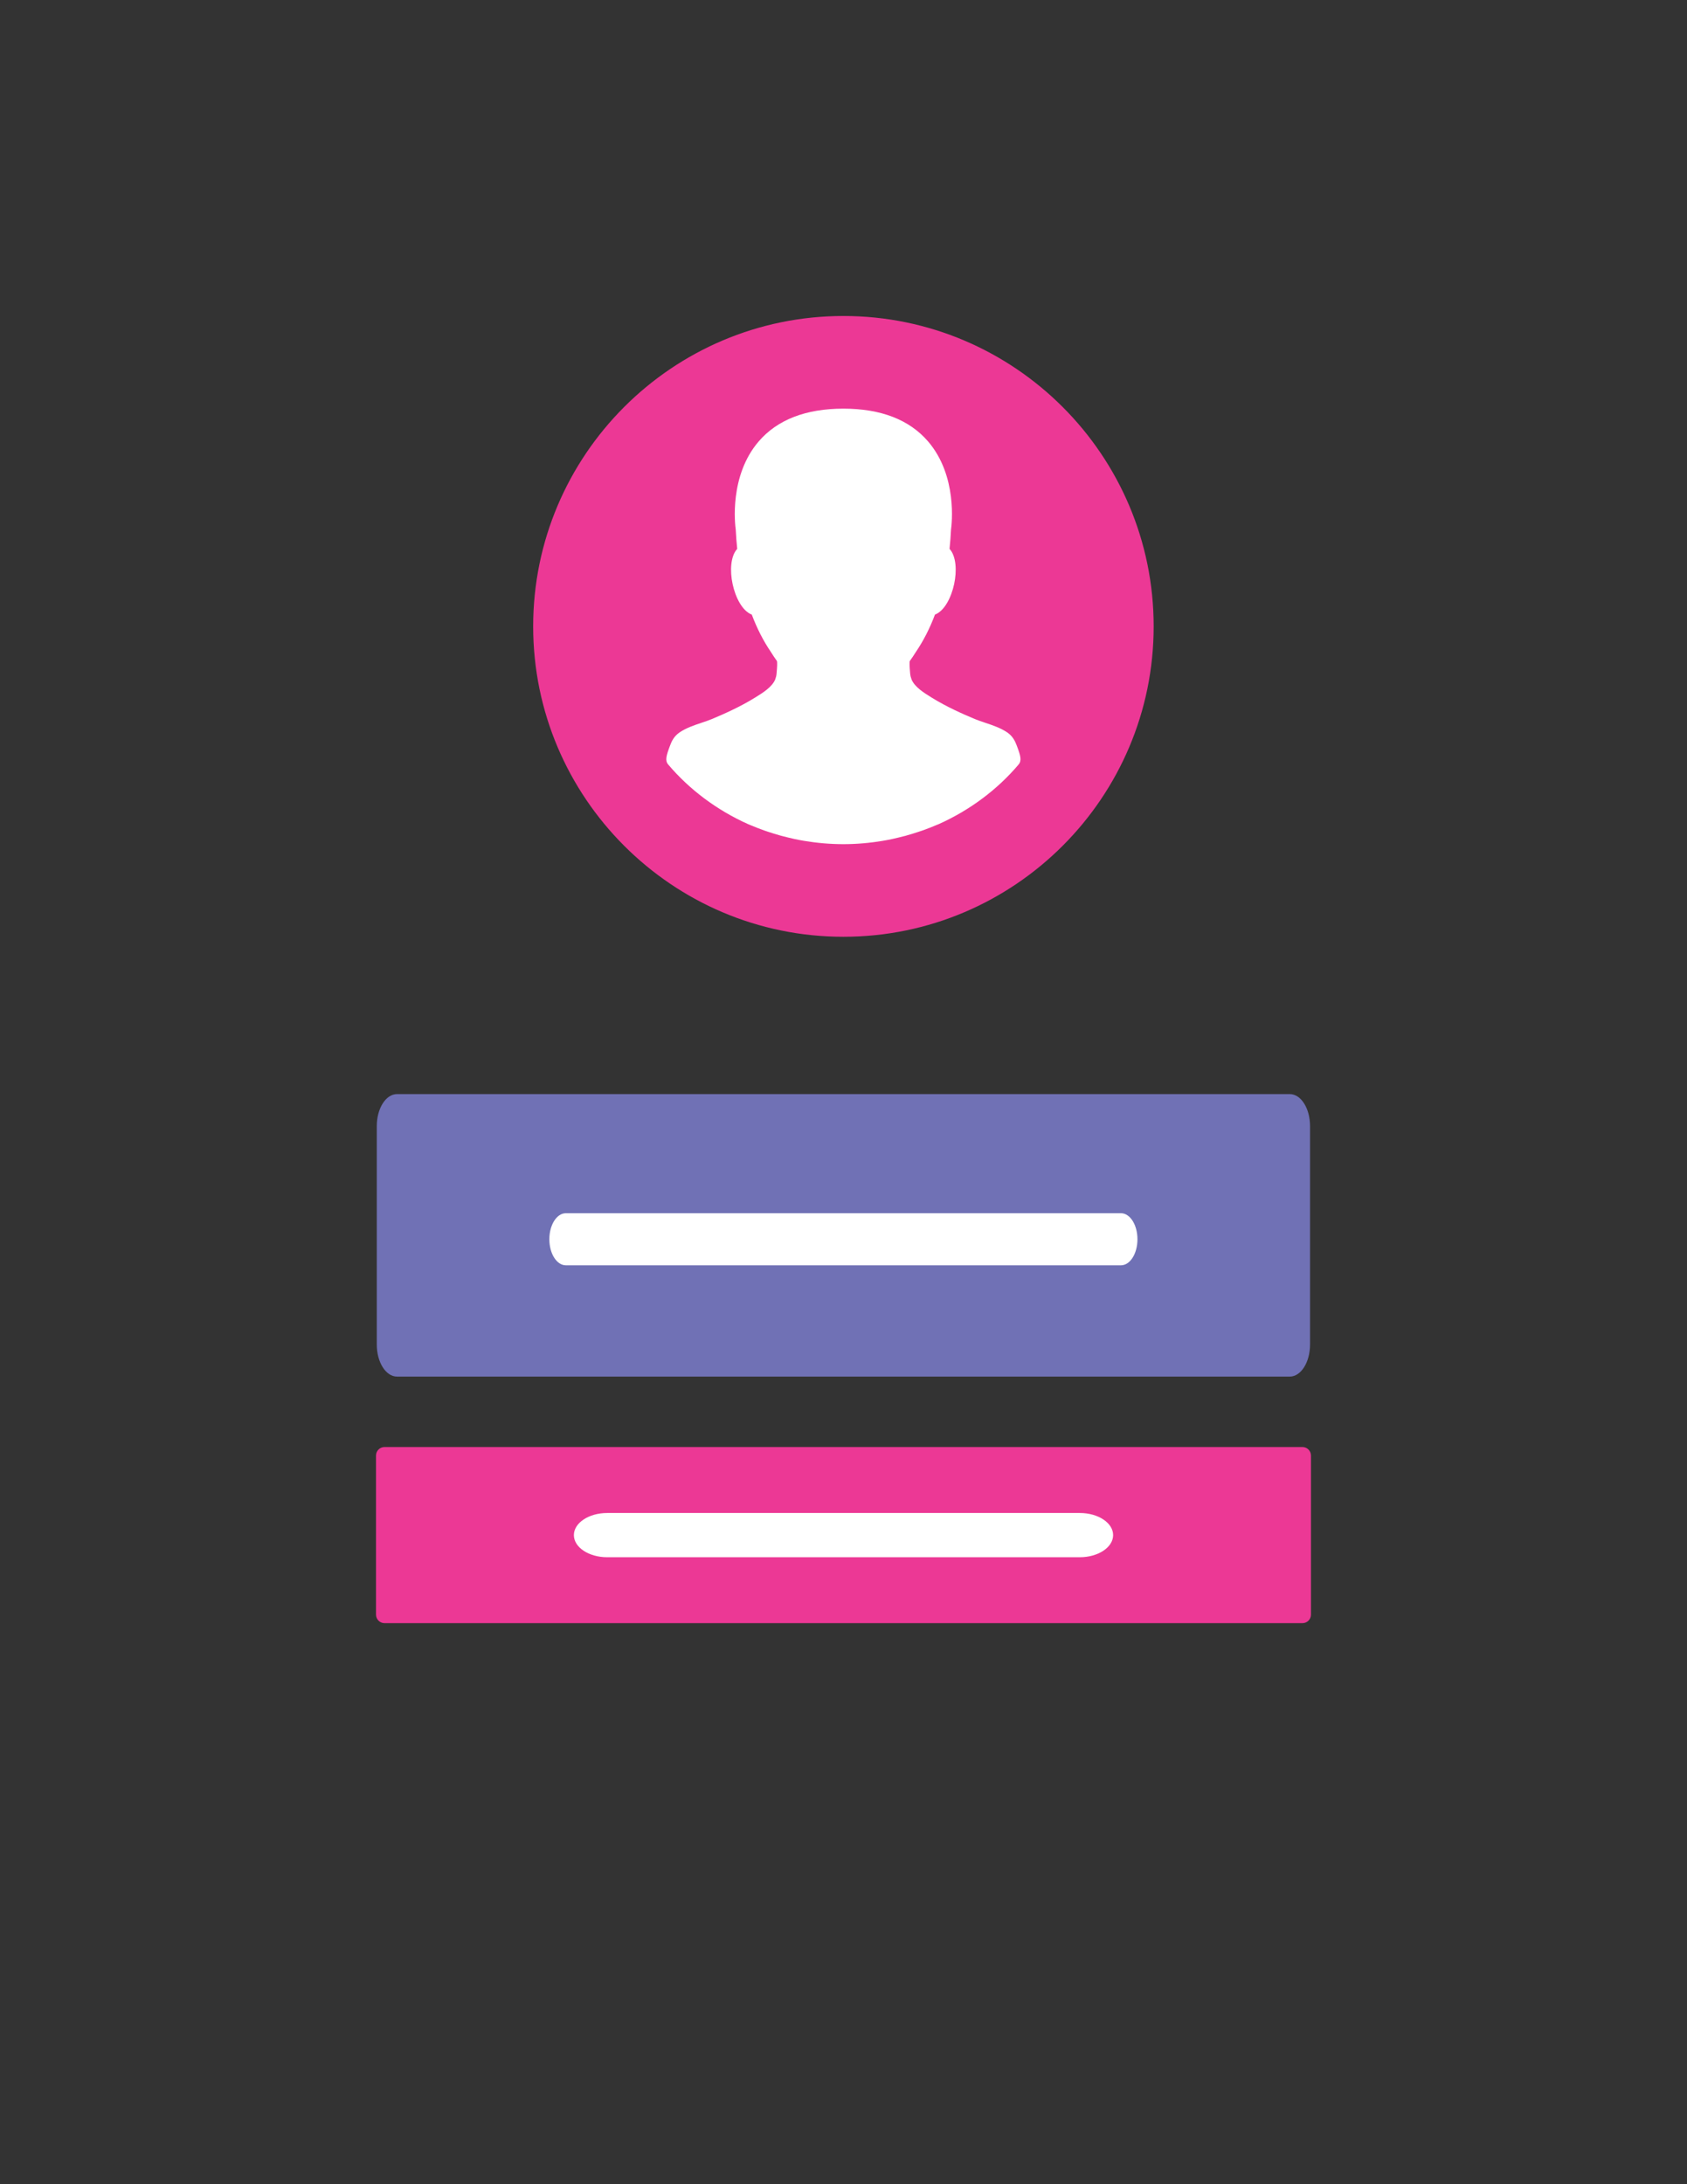
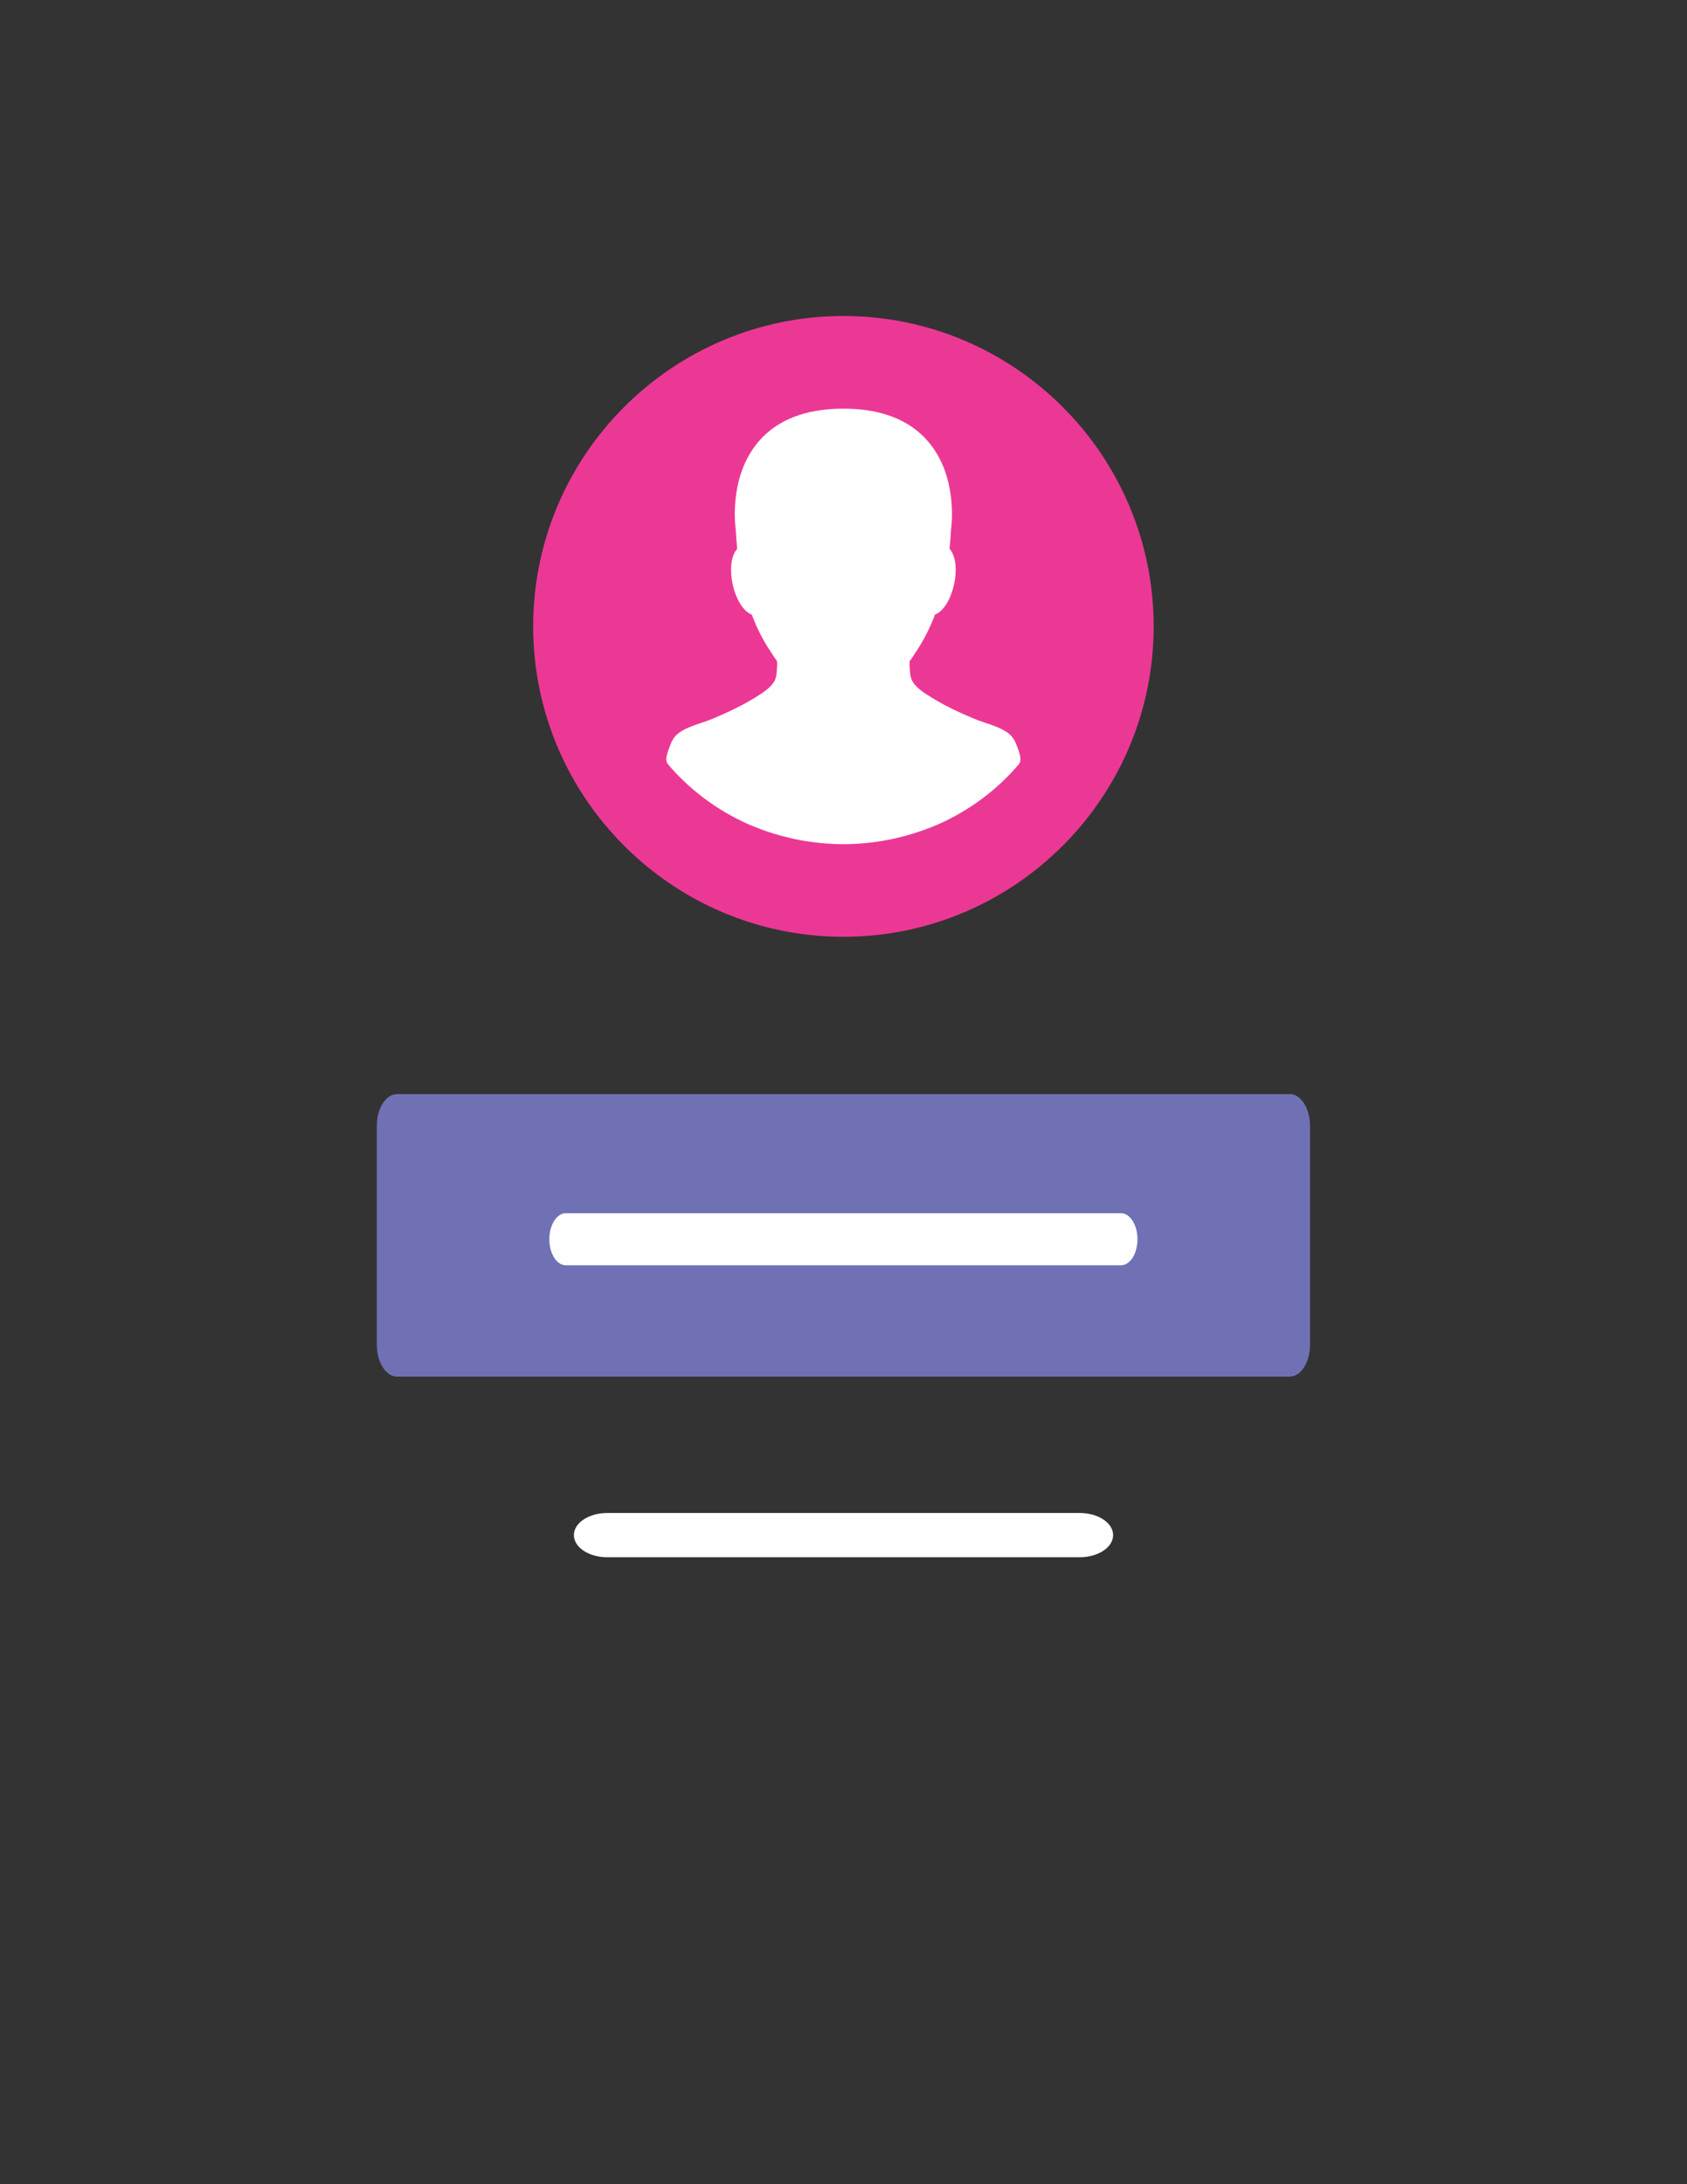
<svg xmlns="http://www.w3.org/2000/svg" version="1.1" id="Layer_1" x="0px" y="0px" viewBox="0 0 612 792" style="enable-background:new 0 0 612 792;" xml:space="preserve">
  <rect x="0" y="0" width="612" height="792" fill="#333333" stroke="none" />
  <style type="text/css">
	.st0{fill:#7071B5;}
	.st1{fill:#EC3895;}
	.st2{fill:#FFFFFF;}
</style>
  <g>
    <path class="st0" d="M-200.41,836.12l-12.79-7.63c4.41-7.39,6.74-15.88,6.74-24.54c0-26.44-21.51-47.95-47.95-47.95   c-26.44,0-47.95,21.51-47.95,47.95c0,7.5,1.68,14.67,4.99,21.32l-13.33,6.64c-4.35-8.73-6.55-18.14-6.55-27.96   c0-34.65,28.19-62.84,62.84-62.84c34.65,0,62.84,28.19,62.84,62.84C-191.57,815.3-194.62,826.42-200.41,836.12z" />
  </g>
  <g>
    <path class="st0" d="M-314.5,875.89c-22.41-18.21-35.27-45.2-35.27-74.04c0-52.58,42.78-95.36,95.36-95.36s95.36,42.78,95.36,95.36   c0,28.84-12.85,55.83-35.26,74.04l-9.39-11.55c18.92-15.37,29.76-38.15,29.76-62.49c0-44.37-36.1-80.47-80.47-80.47   c-44.37,0-80.47,36.1-80.47,80.47c0,24.34,10.85,47.12,29.76,62.48L-314.5,875.89z" />
  </g>
  <g>
    <g>
      <g>
        <g>
          <path class="st1" d="M-229.42,977.57c-4.11,0-7.44-3.33-7.44-7.44v-94.03c0-4.11,3.33-7.44,7.44-7.44      c4.11,0,7.44,3.33,7.44,7.44v94.03C-221.98,974.23-225.31,977.57-229.42,977.57z" />
        </g>
      </g>
      <g>
        <g>
-           <path class="st1" d="M-229.42,979.31c-4.11,0-7.44-3.33-7.44-7.44v-22.89c0-18.31,14.51-33.21,32.36-33.21      c17.84,0,32.35,14.9,32.35,33.21c0,4.11-3.33,7.44-7.44,7.44c-4.11,0-7.44-3.33-7.44-7.44c0-10.1-7.84-18.32-17.47-18.32      c-9.63,0-17.47,8.21-17.47,18.32v22.89C-221.98,975.98-225.31,979.31-229.42,979.31z" />
-         </g>
+           </g>
      </g>
      <g>
        <g>
          <path class="st1" d="M-271.8,909.75h-14.89v-82.14c0-18.31,14.51-33.21,32.36-33.21c17.84,0,32.35,14.9,32.35,33.21h-14.89      c0-10.1-7.84-18.32-17.47-18.32c-9.63,0-17.47,8.22-17.47,18.32V909.75z" />
        </g>
        <g>
          <rect x="-236.87" y="827.61" class="st1" width="14.89" height="80.01" />
        </g>
      </g>
      <g>
        <g>
          <path class="st1" d="M-129.77,979.31c-4.11,0-7.44-3.33-7.44-7.44v-22.89c0-10.1-7.84-18.32-17.47-18.32      c-9.63,0-17.47,8.21-17.47,18.32v22.89c0,4.11-3.33,7.44-7.44,7.44c-4.11,0-7.44-3.33-7.44-7.44v-22.89      c0-18.31,14.51-33.21,32.36-33.21c17.84,0,32.35,14.9,32.35,33.21v22.89C-122.33,975.98-125.66,979.31-129.77,979.31z" />
        </g>
      </g>
      <g>
        <g>
-           <path class="st1" d="M-72.5,959.4h-14.89c0-10.1-7.84-18.32-17.47-18.32c-9.63,0-17.47,8.22-17.47,18.32h-14.89      c0-18.31,14.51-33.21,32.36-33.21C-87.02,926.19-72.5,941.09-72.5,959.4z" />
-         </g>
+           </g>
        <g>
          <path class="st1" d="M-281.16,1168.3c-1.77,0-3.49-0.63-4.85-1.8c-1.65-1.41-2.59-3.47-2.59-5.65      c0-14.09-5.17-27.64-14.55-38.15l-14.69-16.45c-6.11-6.84-10.8-14.67-13.95-23.29l-43.56-119.2c-0.67-2.1-5.27-17.93,3.75-28.15      c5.76-6.53,15.04-8.7,27.57-6.42c24.95,4.52,45.66,35.24,57.36,56.8l0.11-76.26l14.89,0.02l-0.12,83.02      c-0.01,2.74-0.84,5.36-2.41,7.59c-2.69,3.83-7.15,5.95-11.76,5.59c-4.66-0.33-8.7-3.01-10.82-7.18      c-16.09-31.65-34.75-52.19-49.9-54.94c-6.86-1.24-11.74-0.67-13.75,1.62c-2.79,3.16-1.73,10.61-0.82,13.52l43.45,118.87      c2.5,6.84,6.22,13.06,11.07,18.49l14.69,16.45c10.13,11.36,117.67,40.41,184.25,40.6c0.87-9.66,3.35-21.07,7.74-29.53      l6.26-12.07c4.2-8.11,6.42-17.22,6.42-26.35V959.4h14.89v126.05c0,11.5-2.8,22.98-8.09,33.2l-6.26,12.07      c-3.78,7.3-6.42,19.7-6.42,30.15c0,1.98-0.79,3.87-2.19,5.27c-1.4,1.39-3.29,2.17-5.26,2.17c-0.01,0-0.01,0-0.02,0      c-69.07-0.19-173.61-0.35-179.7-0.04C-280.67,1168.29-280.92,1168.3-281.16,1168.3z" />
        </g>
      </g>
    </g>
    <path class="st1" d="M-373.94,947.54l46.44,136.13l50.42,53.04l72.37,17.28l106.49,5.98l21.88-102.36l-13.07-114.82   c0,0-82.19-22.2-132.08-9.52l-12.78-115.74c0,0-23.78-23.26-39.01-6.51s-12.36,136.52-12.36,136.52l1.9,24.47l-1.9,27.92   C-285.64,999.92-347.12,912.84-373.94,947.54z" />
  </g>
  <polygon class="st1" points="-159.05,926.74 -159.05,931.24 -150.42,937.02 -147.82,927.92 " />
  <path class="st2" d="M-219.34,919.55" />
  <path class="st1" d="M375.39,966.75c0-50.11-40.74-90.86-90.85-90.86c-50.1,0-90.85,40.75-90.85,90.86  c0.01,50.1,40.76,90.86,90.85,90.86C334.64,1057.61,375.39,1016.85,375.39,966.75z" />
-   <path class="st1" d="M215.39,1192.48c8.45,0,16.4,3.3,22.37,9.29l50.12,50.12l30.02-30.02l-5.97-5.97l-14.6-14.6  c-8.44-8.44-11.57-18.83-8.58-28.51c2.99-9.67,11.42-16.48,23.09-18.67l130.08-24.91c-9.2-25.01-33.16-42.89-61.37-42.89H188.52  c-36.14,0-65.44,29.29-65.44,65.44v106.64h13.16l56.63-56.62C198.85,1195.79,206.82,1192.48,215.39,1192.48z" />
+   <path class="st1" d="M215.39,1192.48c8.45,0,16.4,3.3,22.37,9.29l30.02-30.02l-5.97-5.97l-14.6-14.6  c-8.44-8.44-11.57-18.83-8.58-28.51c2.99-9.67,11.42-16.48,23.09-18.67l130.08-24.91c-9.2-25.01-33.16-42.89-61.37-42.89H188.52  c-36.14,0-65.44,29.29-65.44,65.44v106.64h13.16l56.63-56.62C198.85,1195.79,206.82,1192.48,215.39,1192.48z" />
  <path class="st0" d="M435.48,1310.84c4.4,0,7.95-3.61,9.22-10.38l26.78-140.04c1.92-9.85-3.65-16.76-12.7-16.76  c-1.18,0-2.42,0.11-3.71,0.36l-140.02,26.81c-11.16,2.1-13.72,10.42-5.68,18.46l14.59,14.59l14.61,14.6l3.39,3.39l-54.07,54.06  l-62.14-62.13c-2.87-2.87-6.61-4.31-10.35-4.31c-0.03,0-0.05,0-0.07,0c-3.78,0-7.55,1.42-10.42,4.31l-103.37,103.36  c-5.74,5.76-5.74,15.07,0,20.82l30.89,30.88c2.87,2.88,6.64,4.32,10.41,4.32c3.76,0,7.53-1.44,10.41-4.32l62.08-62.08l62.08,62.08  c2.88,2.87,6.65,4.31,10.42,4.31c0.02,0,0.05,0,0.07,0s0.05,0,0.06,0c3.77,0,7.54-1.44,10.41-4.31l95.29-95.28l3.37,3.37l14.6,14.61  l14.61,14.58C429.4,1309.31,432.62,1310.84,435.48,1310.84z" />
  <g>
    <g>
      <g>
        <g>
          <path class="st1" d="M305.97,339.68c-62.06,0-112.55-50.49-112.55-112.55c0-62.06,50.49-112.55,112.55-112.55      c62.06,0,112.55,50.49,112.55,112.55C418.52,289.19,368.03,339.68,305.97,339.68z" />
        </g>
      </g>
    </g>
  </g>
  <g>
    <path class="st2" d="M368.82,270.26l-0.04-0.09c-0.53-1.43-1.4-3.24-3.37-4.58c-2.4-1.63-5.25-2.59-8.01-3.51   c-1.33-0.45-2.59-0.87-3.72-1.34c-4.43-1.85-10.2-4.39-15.6-7.73c-2.91-1.8-6.19-3.82-7.39-6.62c-0.02-0.1-0.05-0.2-0.09-0.3   c-0.22-0.6-0.35-1.11-0.39-1.6c0-0.06-0.01-0.12-0.02-0.17l-0.04-0.44c-0.24-2.62-0.2-3.71-0.12-4.16   c0.72-0.98,1.45-2.08,2.21-3.29c2.74-4.03,5.07-8.58,6.94-13.57c3.43-1.32,5.91-6.19,6.96-11.08c1.01-4.72,0.78-10.07-1.67-12.76   c0.25-2.39,0.42-4.68,0.53-6.95c0.27-1.92,2.39-19.52-8.3-31.98c-6.78-7.9-17.12-11.91-30.74-11.91   c-13.62,0-23.97,4.01-30.75,11.91c-10.69,12.46-8.57,30.06-8.3,31.98c0.11,2.28,0.28,4.56,0.53,6.95   c-2.45,2.69-2.68,8.04-1.67,12.76c1.05,4.89,3.53,9.76,6.96,11.08c1.86,4.97,4.18,9.5,6.85,13.43c0.82,1.32,1.58,2.45,2.29,3.43   c0.12,0.6,0.08,1.99-0.12,4.14l-0.04,0.46c-0.01,0.05-0.01,0.09-0.01,0.14c-0.04,0.5-0.16,1-0.39,1.63c-0.04,0.1-0.07,0.2-0.09,0.3   c-1.2,2.8-4.48,4.82-7.4,6.62c-5.39,3.33-11.17,5.88-15.59,7.73c-1.13,0.47-2.38,0.89-3.71,1.34c-2.76,0.92-5.62,1.88-8.01,3.51   c-1.97,1.34-2.84,3.15-3.41,4.7c-1.4,3.71-1.9,5.49-0.71,6.91c7.67,9.08,17.66,16.55,28.91,21.6l0.9,0.37   c1.62,0.69,3.32,1.36,5.05,1.97c0.34,0.12,0.69,0.24,1.03,0.35l0.48,0.16c1.36,0.45,2.74,0.87,4.11,1.26l0.21,0.06   c0.3,0.09,0.59,0.17,0.88,0.23c2.89,0.76,5.34,1.3,7.7,1.69c4.78,0.8,9.59,1.21,14.29,1.21c4.7,0,9.5-0.41,14.28-1.21   c2.36-0.39,4.81-0.93,7.71-1.69c0.29-0.05,0.58-0.14,0.88-0.23l0.2-0.06c1.39-0.39,2.77-0.81,4.14-1.27l0.48-0.16   c0.34-0.11,0.69-0.23,1.02-0.34c1.74-0.62,3.44-1.28,5.21-2.04l0.77-0.31c11.23-5.04,21.22-12.51,28.9-21.6   C370.72,275.76,370.23,273.98,368.82,270.26z" />
  </g>
  <g>
    <g>
      <g>
        <g>
          <g>
            <path class="st0" d="M467.9,499.16H144.04c-4.06,0-7.35-5.19-7.35-11.6v-79.25c0-6.4,3.29-11.59,7.35-11.59H467.9       c4.06,0,7.35,5.19,7.35,11.59v79.25C475.24,493.97,471.95,499.16,467.9,499.16z" />
          </g>
        </g>
      </g>
    </g>
  </g>
  <g>
    <path class="st2" d="M406.66,458.8H205.27c-3.3,0-5.98-4.22-5.98-9.44c0-5.21,2.68-9.44,5.98-9.44h201.39   c3.3,0,5.98,4.23,5.98,9.44C412.64,454.58,409.96,458.8,406.66,458.8z" />
  </g>
  <g>
    <g>
      <g>
        <g>
          <g>
            <g>
              <g>
                <g>
-                   <path class="st1" d="M472.51,588.56H139.49c-1.7,0-3.08-1.38-3.08-3.08v-57.7c0-1.7,1.38-3.08,3.08-3.08h333.01          c1.7,0,3.08,1.38,3.08,3.08v57.7C475.59,587.18,474.21,588.56,472.51,588.56z" />
-                 </g>
+                   </g>
              </g>
            </g>
          </g>
        </g>
      </g>
    </g>
  </g>
  <g>
    <path class="st2" d="M391.72,564.66H220.28c-6.68,0-12.09-3.59-12.09-8.02c0-4.43,5.41-8.02,12.09-8.02h171.44   c6.68,0,12.09,3.59,12.09,8.02C403.81,561.06,398.4,564.66,391.72,564.66z" />
  </g>
</svg>